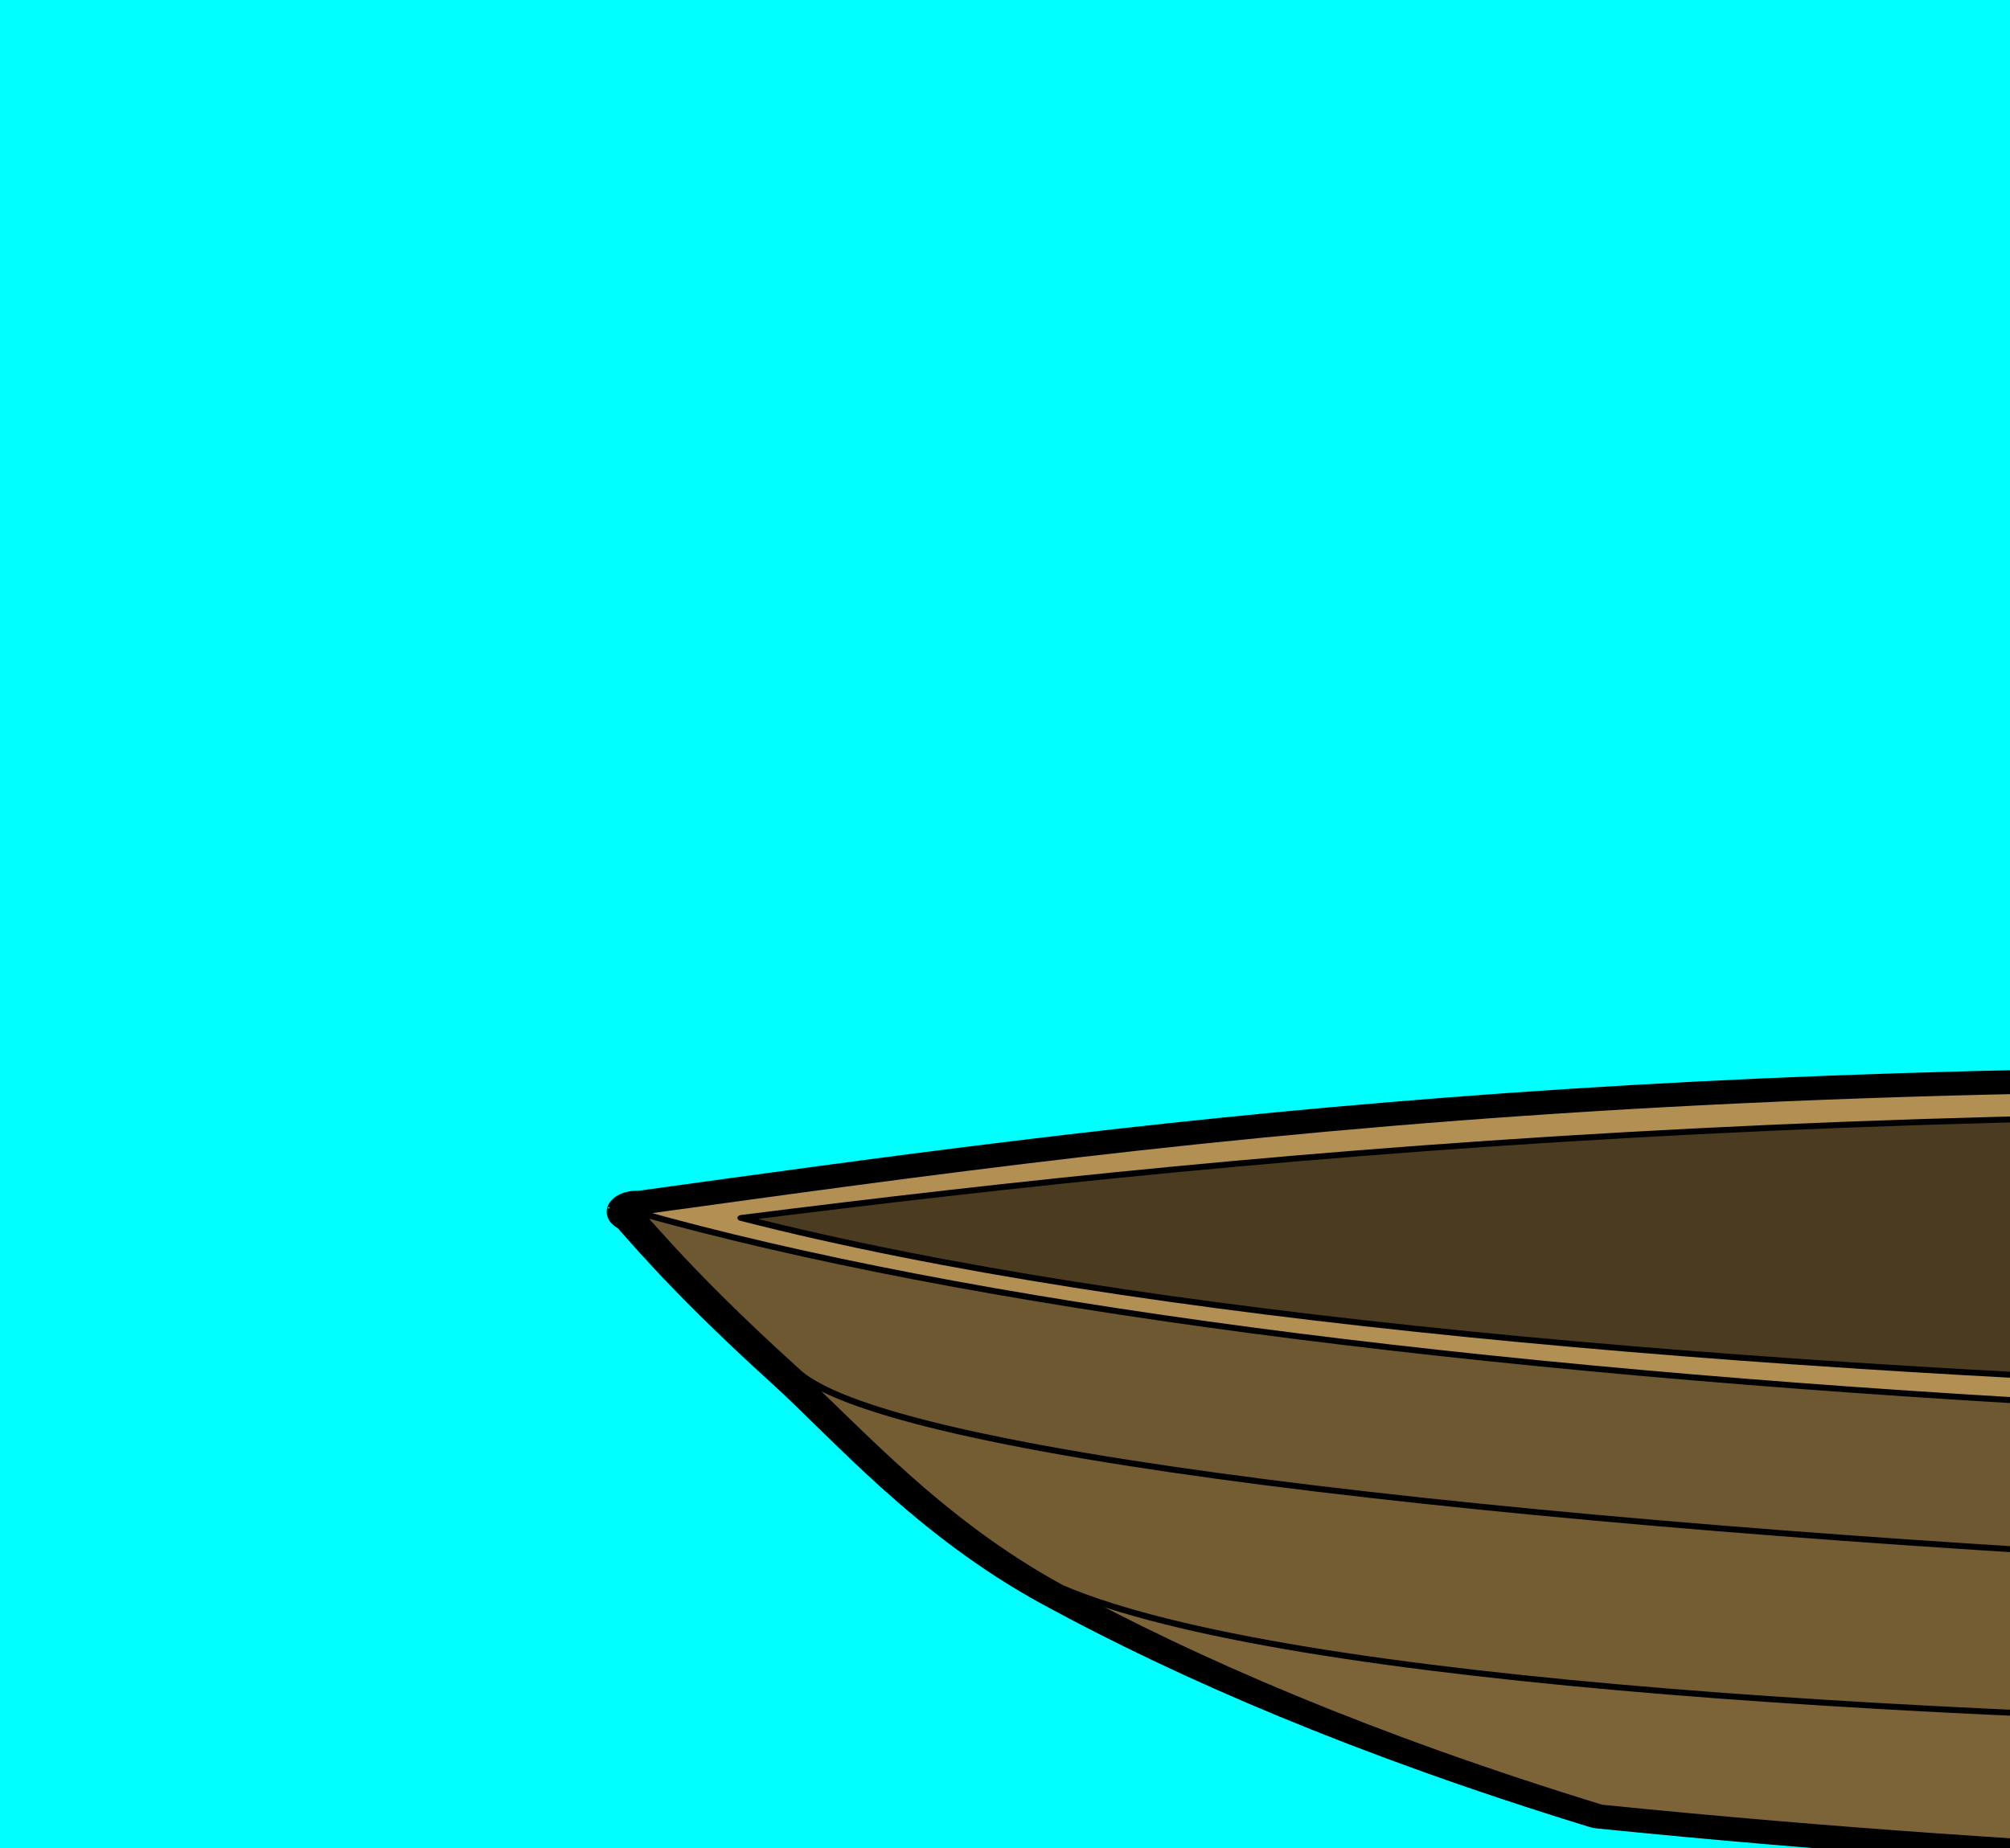
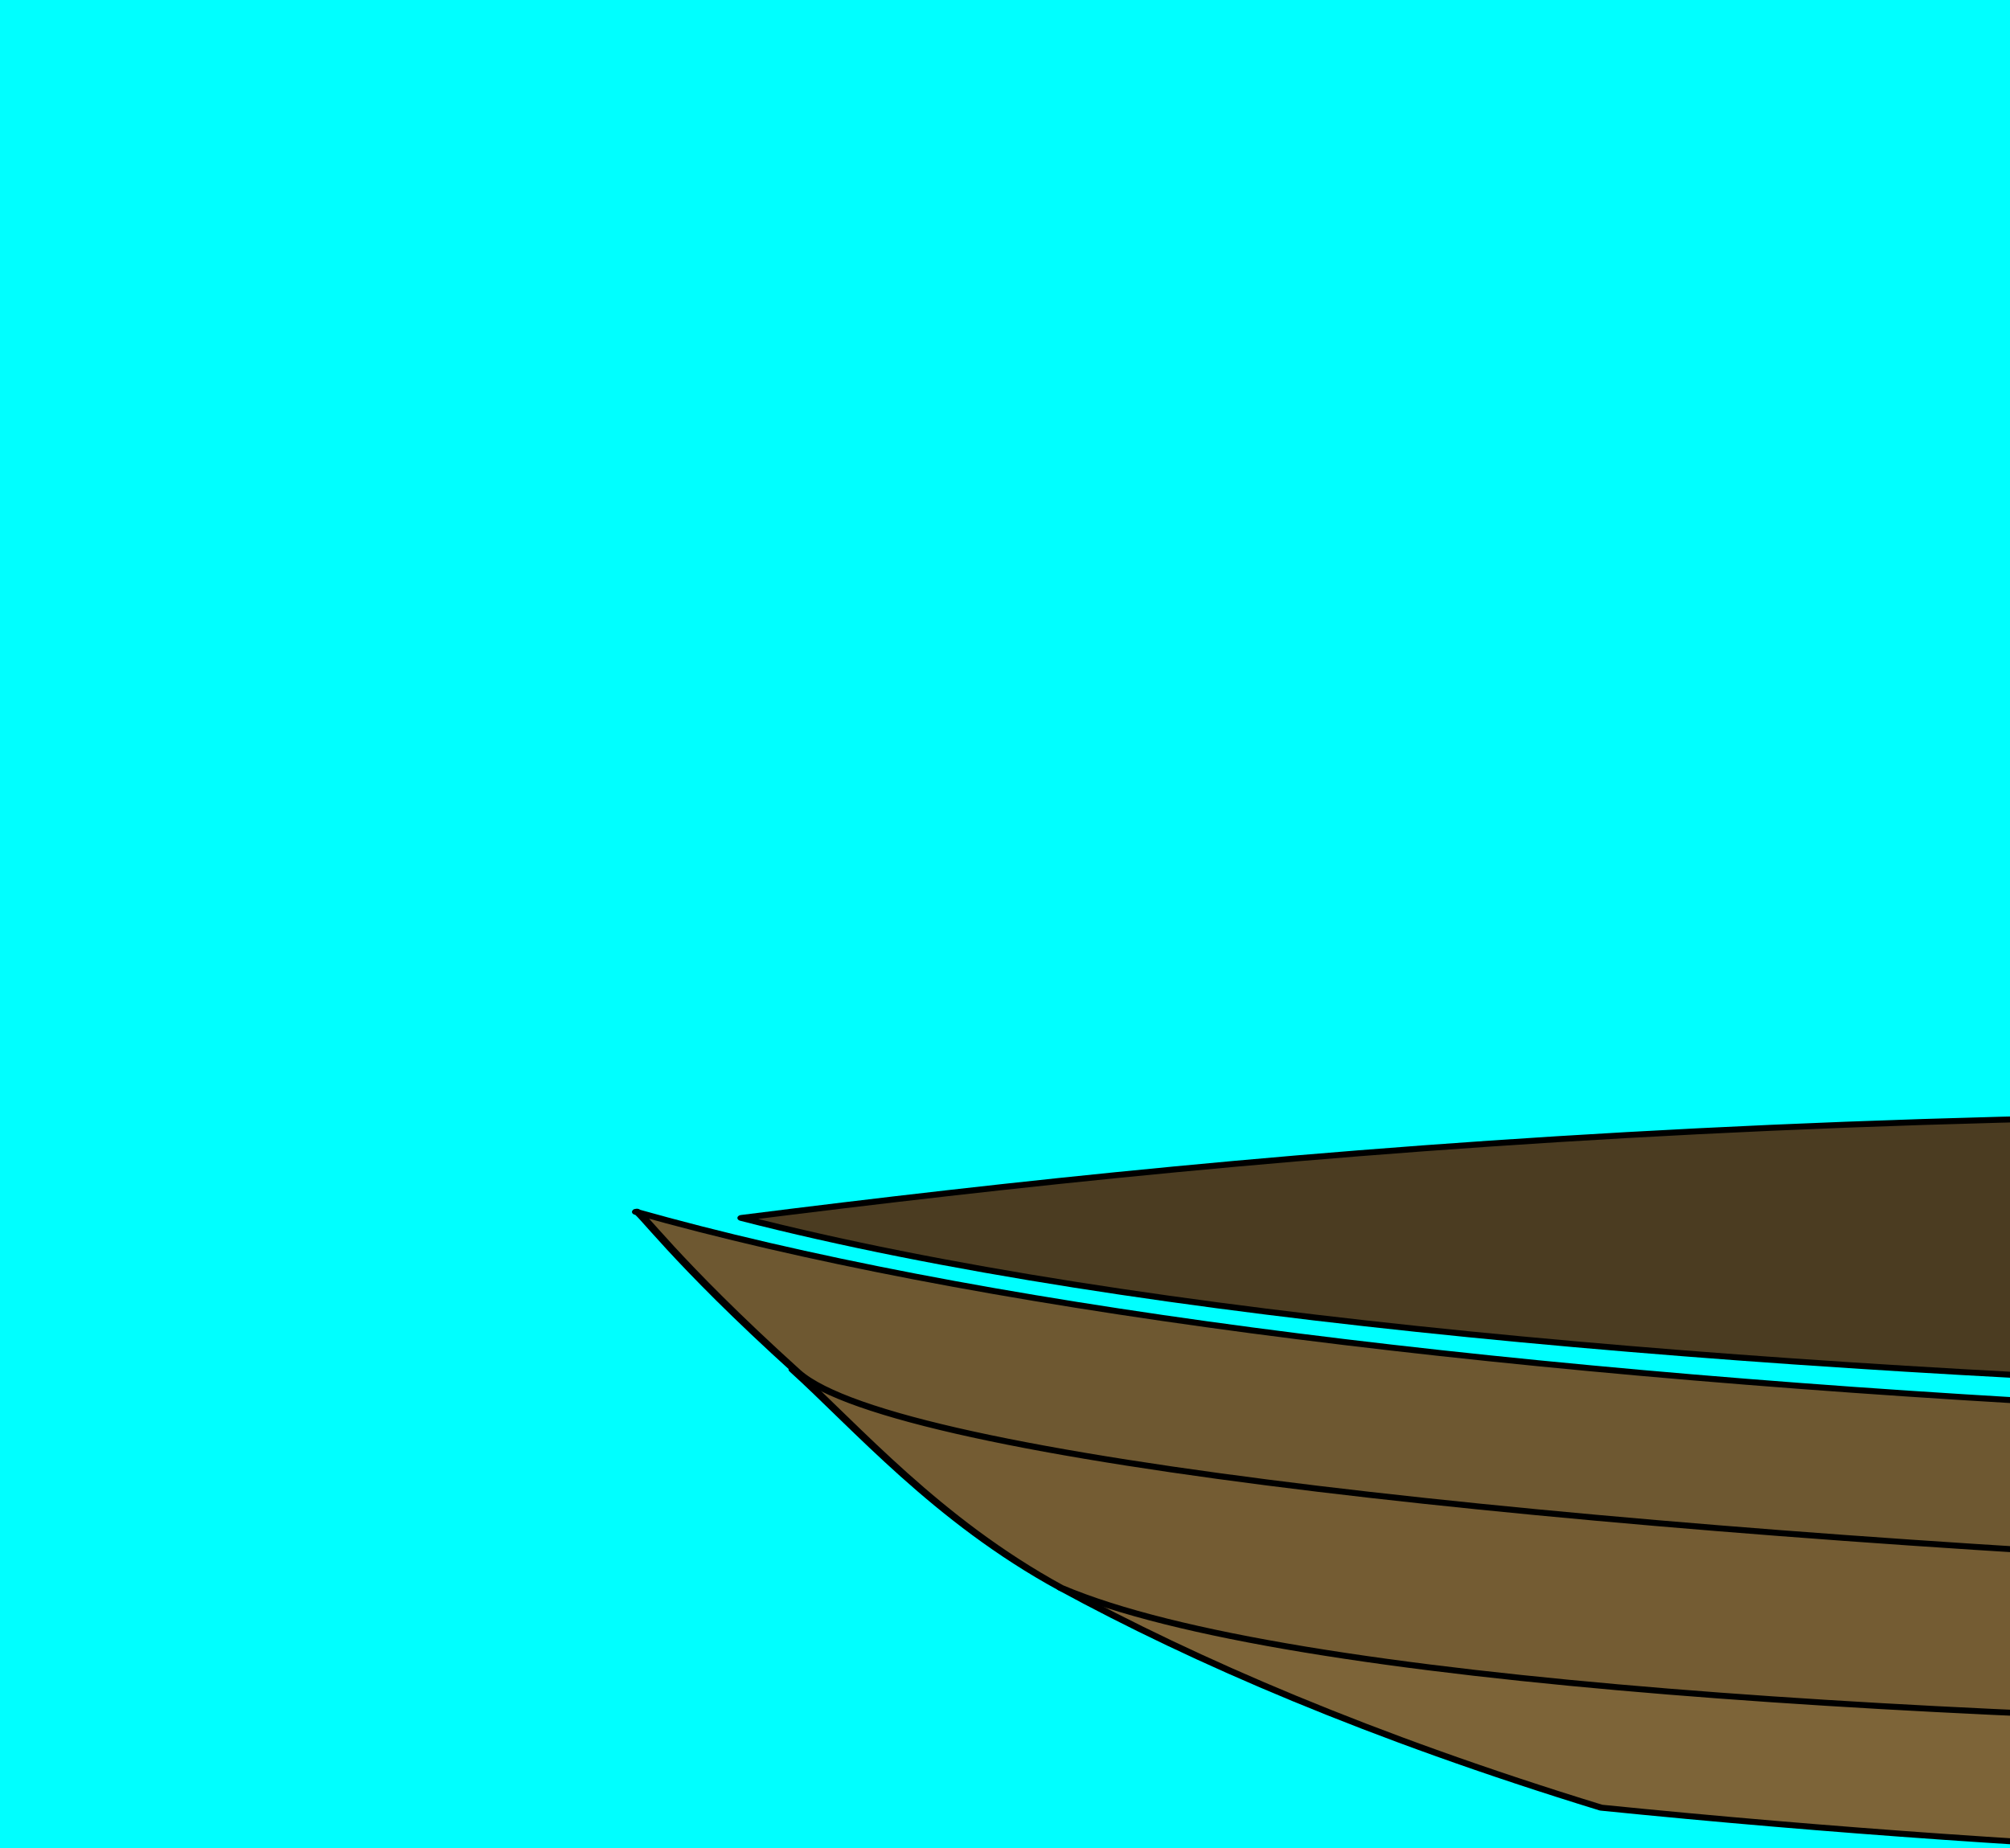
<svg xmlns="http://www.w3.org/2000/svg" width="394.024" height="362.399">
  <title>boat</title>
  <g>
    <title>Layer 1</title>
    <path transform="translate(96 -13)" id="svg_30" d="m-310.988,-122.399l1231,0l0,550l-1231,0l0,-550z" stroke-linecap="null" stroke-linejoin="null" stroke-dasharray="null" stroke-width="5" stroke="#000000" fill="#00ffff" />
    <g id="layer1">
      <g id="svg_2" transform="matrix(1.642 0.176 -0.249 1.159 826.354 516.561)">
-         <path id="svg_3" fill="none" fill-rule="evenodd" stroke="#000000" stroke-width="7" stroke-linecap="round" stroke-linejoin="round" marker-start="none" marker-mid="none" marker-end="none" stroke-miterlimit="4" stroke-dashoffset="0" d="m-142.82,-494.708c-10.769,0.348 -26.569,5.05 -34.969,15.375c-11.432,14.052 -31.289,10.177 -42.281,4.75l-0.219,-9.875l-0.218,0c-0.509,-0.612 -2.039,-1.111 -3.813,-1.187c-1.774,-0.076 -3.24,0.302 -3.656,0.875c-0.011,0.016 -0.022,0.046 -0.031,0.062c-0.003,0.006 -0.029,0.026 -0.032,0.032c-0.002,0.005 0.003,0.025 0,0.031c-0.002,0.006 -0.029,0.025 -0.031,0.031c-0.004,0.012 0.003,0.051 0,0.063c-0.001,0.006 0.001,0.025 0,0.031c-0.001,0.006 0.001,0.025 0,0.031c-0.001,0.009 0,0.054 0,0.063c0,0.006 0,0.025 0,0.031c0.001,0.006 -0.001,0.025 0,0.031c0.002,0.012 -0.003,0.051 0,0.063c0.007,0.024 0.021,0.07 0.031,0.093c0.003,0.006 0.029,0.026 0.032,0.032c0.003,0.006 -0.004,0.025 0,0.031c0.003,0.006 0.027,0.025 0.031,0.031c0.004,0.006 0.027,0.026 0.031,0.031l-0.156,0l5.312,256.907c-116.879,14.203 -173.725,35.089 -230.312,55.344c0,0.001 0,0.029 0,0.031c0,0.003 0,0.028 0,0.031c0.001,0.002 0.03,0.029 0.031,0.031c1.24,1.133 7.063,8.951 22.125,23.219c0.003,0.004 0.029,0.028 0.031,0.031c8.696,8.25 20.48,22.402 36.531,31.313c17.497,9.712 39.811,19.141 68.563,26.781c110.468,-0.935 207.983,-22.381 237.844,-32.312c9.149,-3.043 19.585,-16.639 27.25,-27.313c0.049,-0.068 0.108,-0.151 0.156,-0.219c0.012,-0.017 0.047,-0.068 0.062,-0.093c0.015,-0.031 0.044,-0.094 0.062,-0.125c6.057,-8.587 10.347,-18.576 14.719,-27.532c0.125,-0.06 0.252,-0.127 0.375,-0.187c7.669,-15.617 11.906,-24.125 11.906,-24.125c-0.843,0.177 -1.689,0.355 -2.531,0.531c0.842,-0.249 1.688,-0.5 2.531,-0.75c-13.865,-4.526 -26.734,-8.936 -39.844,-12.969l0.469,-9.687l0.125,-0.031l0.688,-7.969l-4.312,-1.469l-47.719,6.688c-12.674,-2.221 -26.508,-3.968 -42.187,-5.094c-17.339,1.535 -33.556,3.166 -48.781,4.937l-3.344,-162.375c15.706,6.52 25.859,-0.986 44.031,-11.844c19.093,-11.407 34.6,-7.095 47.906,-1.5l-0.125,-84.906c-0.09,-0.057 -0.811,-0.528 -6.375,-4.25c-1.788,-1.196 -5.19,-1.802 -9.406,-1.719c-0.168,0.004 -0.329,-0.005 -0.5,0zm-310.531,322.844c0,0.004 0,0.029 0,0.032c0.003,-0.001 0.028,0 0.031,0c0.011,0.005 0.052,0.025 0.062,0.031c0.001,-0.012 0,-0.052 0,-0.063c-0.002,0 -0.027,0 -0.031,0c-0.003,0 -0.027,0 -0.031,0c-0.001,0 -0.024,0 -0.031,0z" />
-         <path id="svg_4" fill="#4b3c21" fill-rule="evenodd" stroke="#000000" stroke-linecap="round" stroke-linejoin="round" marker-start="none" marker-mid="none" marker-end="none" stroke-miterlimit="4" stroke-dashoffset="0" d="m-97.928,-225.251l25.123,0l-2.393,48.333l-22.731,-48.333z" />
        <path id="svg_5" fill="#1d1d1d" fill-rule="evenodd" stroke="#000000" stroke-miterlimit="4" d="m-221.297,-475.222c10.677,5.735 31.65,10.485 43.523,-4.109c11.873,-14.593 38.503,-17.906 44.862,-13.653c6.359,4.254 6.359,4.254 6.359,4.254l0.129,84.885c-13.307,-5.596 -28.813,-9.899 -47.906,1.509c-19.094,11.407 -29.307,19.104 -46.44,10.733l-0.527,-83.619z" />
        <g id="svg_6" stroke="#000000" stroke-width="3.262" stroke-miterlimit="4" transform="matrix(0.31 -0.103 0.021 0.296 289.076 86.77)">
          <path id="svg_7" fill="#bbbbbb" fill-rule="evenodd" stroke="#000000" stroke-width="3.262" stroke-linecap="round" stroke-linejoin="round" marker-start="none" marker-mid="none" marker-end="none" stroke-miterlimit="4" stroke-dashoffset="0" d="m-1433.6,-2300.88l181.43,130.71c-20.16,18.82 35.14,52.25 25.71,-0.71c61.48,-13.8 -1.42,-50.63 -11.43,-18.58l-174.28,-130.71c17.16,-24.32 -40.59,-37.07 -24.29,-2.14c-44.28,-15.72 -21.43,48.57 2.86,21.43z" />
-           <path id="svg_8" fill="#bbbbbb" fill-rule="evenodd" stroke="#000000" stroke-width="3.262" stroke-linecap="round" stroke-linejoin="round" marker-start="none" marker-mid="none" marker-end="none" stroke-miterlimit="4" stroke-dashoffset="0" d="m-1428.58,-2177.11l198.27,-103.4c7.76,26.47 62.47,-7.93 10.91,-23.29c15.29,-61.12 -45.87,-21.47 -21.72,1.87l-195.07,97.01c-14.02,-26.25 -51.35,19.62 -12.82,20.74c-33.93,32.51 33.77,40.96 20.43,7.07z" />
          <path id="svg_9" fill="#000000" fill-opacity="0.719" fill-rule="evenodd" stroke="#000000" stroke-width="3.262" stroke-linecap="round" stroke-linejoin="round" marker-start="none" marker-mid="none" marker-end="none" stroke-miterlimit="4" stroke-dashoffset="0" d="m-1330.46,-2318.84c-39.08,1.37 -70.28,27.17 -70.28,58.72c0,22.81 16.32,42.65 40.13,52.37l0,50.91l66.87,0l0,-50.91c23.81,-9.72 40.13,-29.56 40.13,-52.37c0,-32.43 -32.96,-58.72 -73.57,-58.72c-0.47,0 -0.93,-0.01 -1.4,0c-0.16,0 -0.31,0 -0.47,0c-0.16,0 -0.35,0 -0.5,0c-0.15,0 -0.28,0 -0.44,0c-0.15,0.01 -0.31,0 -0.47,0z" />
          <path id="svg_10" fill="#bbbbbb" fill-rule="evenodd" stroke="#000000" stroke-width="3.262" stroke-linecap="round" stroke-linejoin="round" marker-start="none" marker-mid="none" marker-end="none" stroke-miterlimit="4" stroke-dashoffset="0" d="m-1329.54,-2318.84c-39.52,1 -71.18,26.94 -71.18,58.73c0,22.81 16.29,42.63 40.1,52.36l0,50.92l66.9,0l0,-50.92c23.81,-9.73 40.1,-29.55 40.1,-52.36c0,-32.42 -32.94,-58.73 -73.55,-58.73c-0.48,0 -0.95,-0.01 -1.42,0c-0.16,0 -0.32,0 -0.47,0c-0.16,0 -0.32,0 -0.48,0zm-25.3,16.96c0.05,0 0.1,0 0.15,0c0.16,-0.01 0.32,0 0.48,0c13.52,0 24.48,18.27 24.48,40.79c0,22.52 -10.96,40.79 -24.48,40.79c-13.52,0 -24.49,-18.27 -24.49,-40.79c0,-22.17 10.63,-40.23 23.86,-40.79zm54.24,0c0.16,-0.01 0.31,0 0.47,0c13.52,0 24.49,18.27 24.49,40.79c0,22.52 -10.97,40.79 -24.49,40.79c-13.52,0 -24.49,-18.27 -24.49,-40.79c0,-22.26 10.72,-40.37 24.02,-40.79z" />
-           <rect id="svg_11" fill="#bbbbbb" fill-rule="evenodd" stroke="#000000" stroke-width="3.262" stroke-linecap="round" stroke-linejoin="round" stroke-miterlimit="4" stroke-dashoffset="0" width="16.711" height="51.238" x="-1360.412" y="-2207.393" />
          <rect id="svg_12" fill="#bbbbbb" fill-rule="evenodd" stroke="#000000" stroke-width="3.262" stroke-linecap="round" stroke-linejoin="round" stroke-miterlimit="4" stroke-dashoffset="0" width="16.711" height="51.238" x="-1343.701" y="-2207.393" />
          <rect id="svg_13" fill="#bbbbbb" fill-rule="evenodd" stroke="#000000" stroke-width="3.262" stroke-linecap="round" stroke-linejoin="round" stroke-miterlimit="4" stroke-dashoffset="0" width="16.711" height="51.238" x="-1326.99" y="-2207.393" />
          <rect id="svg_14" fill="#bbbbbb" fill-rule="evenodd" stroke="#000000" stroke-width="3.262" stroke-linecap="round" stroke-linejoin="round" stroke-miterlimit="4" stroke-dashoffset="0" y="-2207.393" x="-1310.28" height="51.238" width="16.711" />
        </g>
-         <path id="svg_15" fill="#b28f53" fill-rule="evenodd" stroke="#000000" stroke-linecap="round" stroke-linejoin="round" marker-start="none" marker-mid="none" marker-end="none" stroke-miterlimit="4" stroke-dashoffset="0" d="m-33.451,-202.521c-41.945,-13.693 -74.752,-26.376 -132.781,-30.543c-156.489,13.856 -221.88,37.946 -286.932,61.231c80.297,51.664 236.526,23.595 419.713,-30.688z" />
        <path id="svg_16" fill="#4b3c21" fill-rule="evenodd" stroke="#000000" stroke-linecap="round" stroke-linejoin="round" marker-start="none" marker-mid="none" marker-end="none" stroke-miterlimit="4" stroke-dashoffset="0" d="m-50.339,-203.526c-38.965,-12.72 -62.407,-21.374 -116.314,-25.245c-133.649,11.661 -214.476,35.768 -274.254,56.076c97.359,19.533 288.797,-10.028 390.568,-30.831z" />
        <path id="svg_17" fill="#67522e" fill-rule="evenodd" stroke="#000000" stroke-linecap="round" stroke-linejoin="round" marker-start="none" marker-mid="none" marker-end="none" stroke-miterlimit="4" stroke-dashoffset="0" d="m-284.135,-194.183l1.689,5.826l52.187,13.486l13.01,-1.544" />
        <path id="svg_18" fill="#7d6438" fill-rule="evenodd" stroke="#000000" stroke-linecap="round" stroke-linejoin="round" marker-start="none" marker-mid="none" marker-end="none" stroke-miterlimit="4" stroke-dashoffset="0" d="m-168.451,-182.888l-58.734,-16.88l-57.093,5.68l67.094,17.691c15.797,-1.764 32.257,-4.124 48.733,-6.491z" />
        <path id="svg_19" fill="#4b3c21" fill-rule="evenodd" stroke="#000000" stroke-linecap="round" stroke-linejoin="round" marker-start="none" marker-mid="none" marker-end="none" stroke-miterlimit="4" stroke-dashoffset="0" d="m-228.089,-484.068l7.806,-0.391l6.098,296.266c-0.098,3.21 -7.44,3.329 -7.806,0.391l-6.098,-296.266z" />
        <path id="svg_20" fill="#7d6438" fill-rule="evenodd" stroke="#000000" stroke-linecap="round" stroke-linejoin="round" stroke-miterlimit="4" d="m-394.382,-117.188c4.292,0.224 325.528,-31.483 334.001,-33.265c-7.692,10.738 -18.315,24.67 -27.593,27.755c-29.861,9.932 -127.383,31.356 -237.851,32.29c-28.752,-7.64 -51.061,-17.068 -68.557,-26.78z" />
        <path id="svg_21" fill="#745c33" fill-rule="evenodd" stroke="#000000" stroke-linecap="round" stroke-linejoin="round" stroke-miterlimit="4" d="m-431.139,-148.539c6.656,2.926 383.787,-29.511 385.686,-30.01c-4.54,9.245 -8.942,19.659 -15.287,28.518c-22.363,10.127 -275.649,56.792 -333.642,32.843c-16.141,-8.96 -28.048,-23.122 -36.757,-31.351z" />
        <path id="svg_22" fill="#6e5831" fill-rule="evenodd" stroke="#000000" stroke-linecap="round" stroke-linejoin="round" stroke-miterlimit="4" d="m-453.363,-171.823c82.023,19.181 239.068,7.557 419.912,-30.47c0,0 -4.223,8.503 -11.892,24.12c-57.706,28.367 -357.797,55.523 -385.218,29.963c-17.403,-16.446 -22.742,-24.411 -22.801,-23.613z" />
        <path id="svg_23" fill="#43341d" fill-rule="evenodd" stroke="#000000" stroke-linecap="round" stroke-linejoin="round" marker-start="none" marker-mid="none" marker-end="none" stroke-miterlimit="4" stroke-dashoffset="0" d="m-166.323,-228.68c0,0 8.681,22.499 -1.767,45.569c55.13,-7.125 117.323,-20.422 117.323,-20.422c-35.028,-12.387 -75.953,-23.461 -115.556,-25.147z" />
        <path id="svg_24" fill="#4b3c21" fill-rule="evenodd" stroke="#000000" stroke-width="1.059" stroke-linecap="round" stroke-linejoin="round" marker-start="none" marker-mid="none" marker-end="none" stroke-miterlimit="4" stroke-dashoffset="0" d="m-220.322,-484.072a3.881,1.415 0 1 1 -7.762,-0.332a3.881,1.415 0 1 1 7.762,0.332z" />
        <g id="svg_25" fill="#4b3c21" stroke="#000000" stroke-width="0.732" stroke-miterlimit="4" transform="matrix(1.12 0.236 0 1.669 -92.041 33.202)">
          <rect id="svg_26" fill="#4b3c21" fill-rule="evenodd" stroke="#000000" stroke-width="0.759" stroke-linecap="round" stroke-linejoin="round" stroke-miterlimit="4" stroke-dashoffset="0" transform="matrix(0.97 -0.245 -0.128 0.992 0 0)" y="-164.329" x="-48.784" height="4.902" width="45.528" />
          <path id="svg_27" fill="#4b3c21" fill-rule="evenodd" stroke="#000000" stroke-width="0.759" stroke-linecap="round" stroke-linejoin="round" marker-start="none" marker-mid="none" marker-end="none" stroke-miterlimit="4" stroke-dashoffset="0" d="m-26.239,-151.039l44.145,-11.138l-3.854,-0.337l-45.471,10.696l5.18,0.779z" />
          <path id="svg_28" fill="#4b3c21" fill-rule="evenodd" stroke="#000000" stroke-width="0.759" stroke-linecap="round" stroke-linejoin="round" marker-start="none" marker-mid="none" marker-end="none" stroke-miterlimit="4" stroke-dashoffset="0" d="m-26.239,-151.039l-0.649,4.867l-4.264,-0.843l-0.266,-4.803l5.18,0.779z" />
        </g>
        <path id="svg_29" fill="none" fill-opacity="0.75" fill-rule="evenodd" stroke="#000000" stroke-width="3.9" stroke-miterlimit="4" d="m-218.722,-476.57l2.02,92.555" />
      </g>
    </g>
  </g>
</svg>